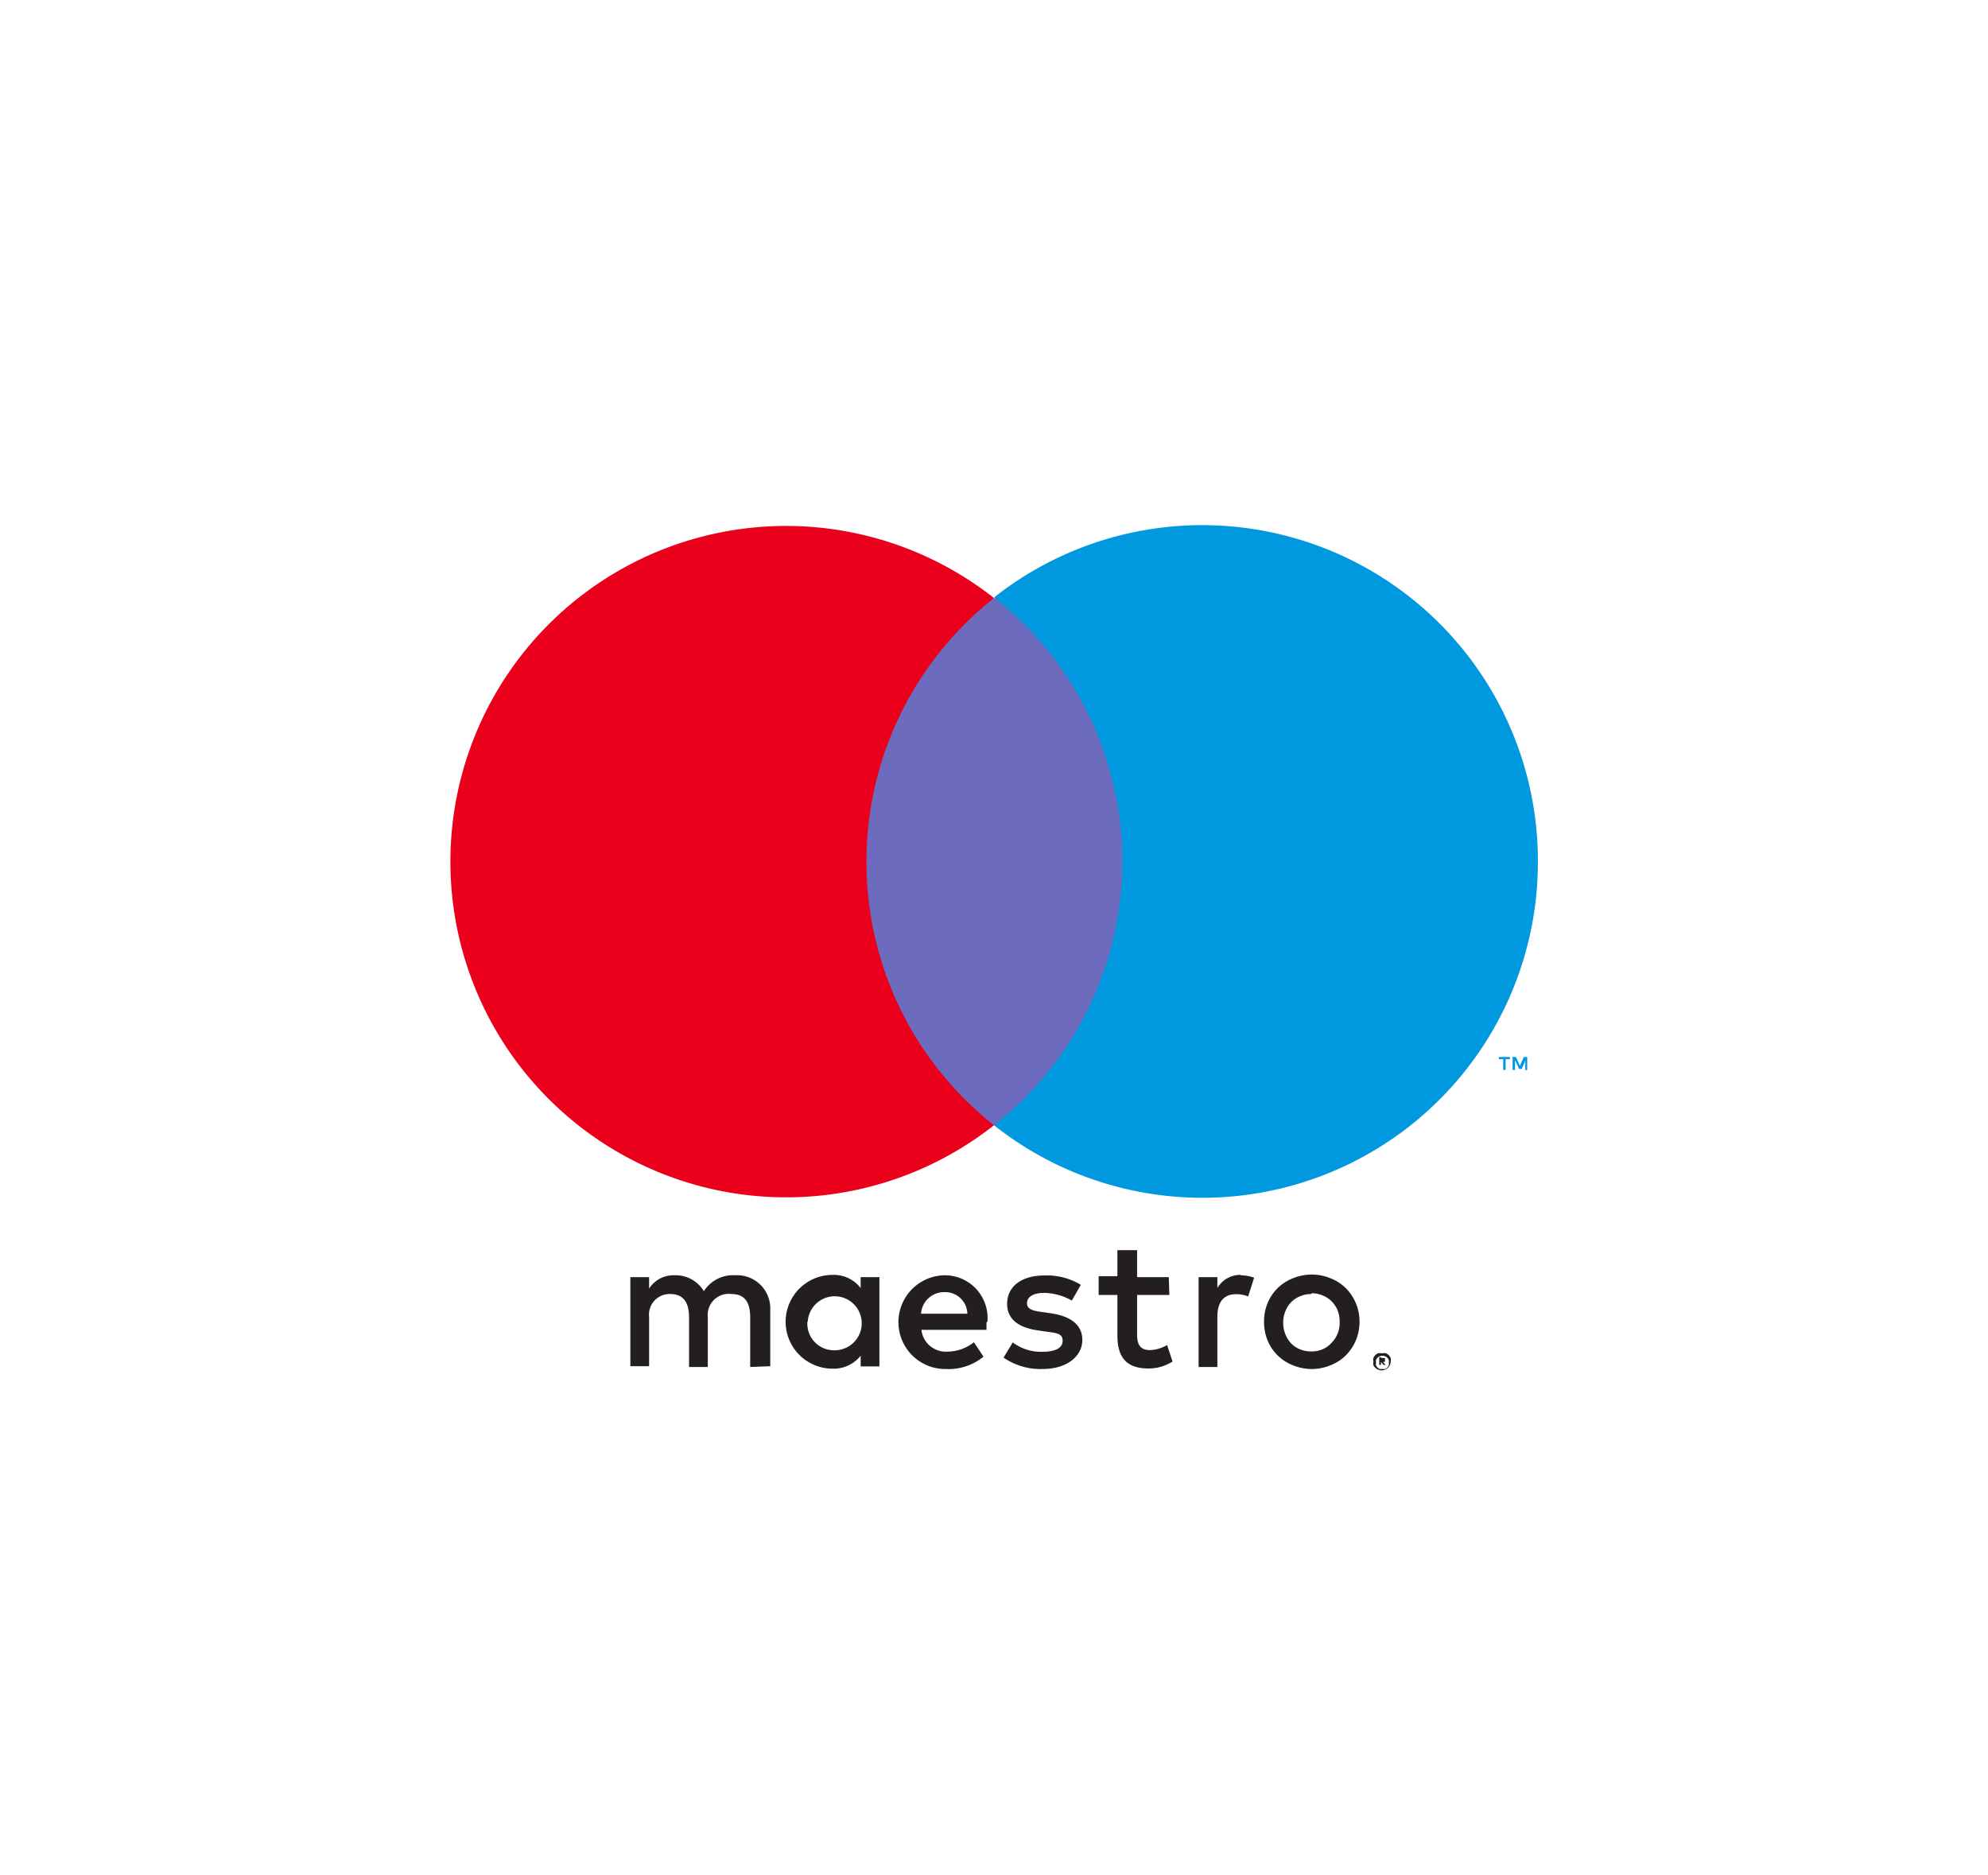
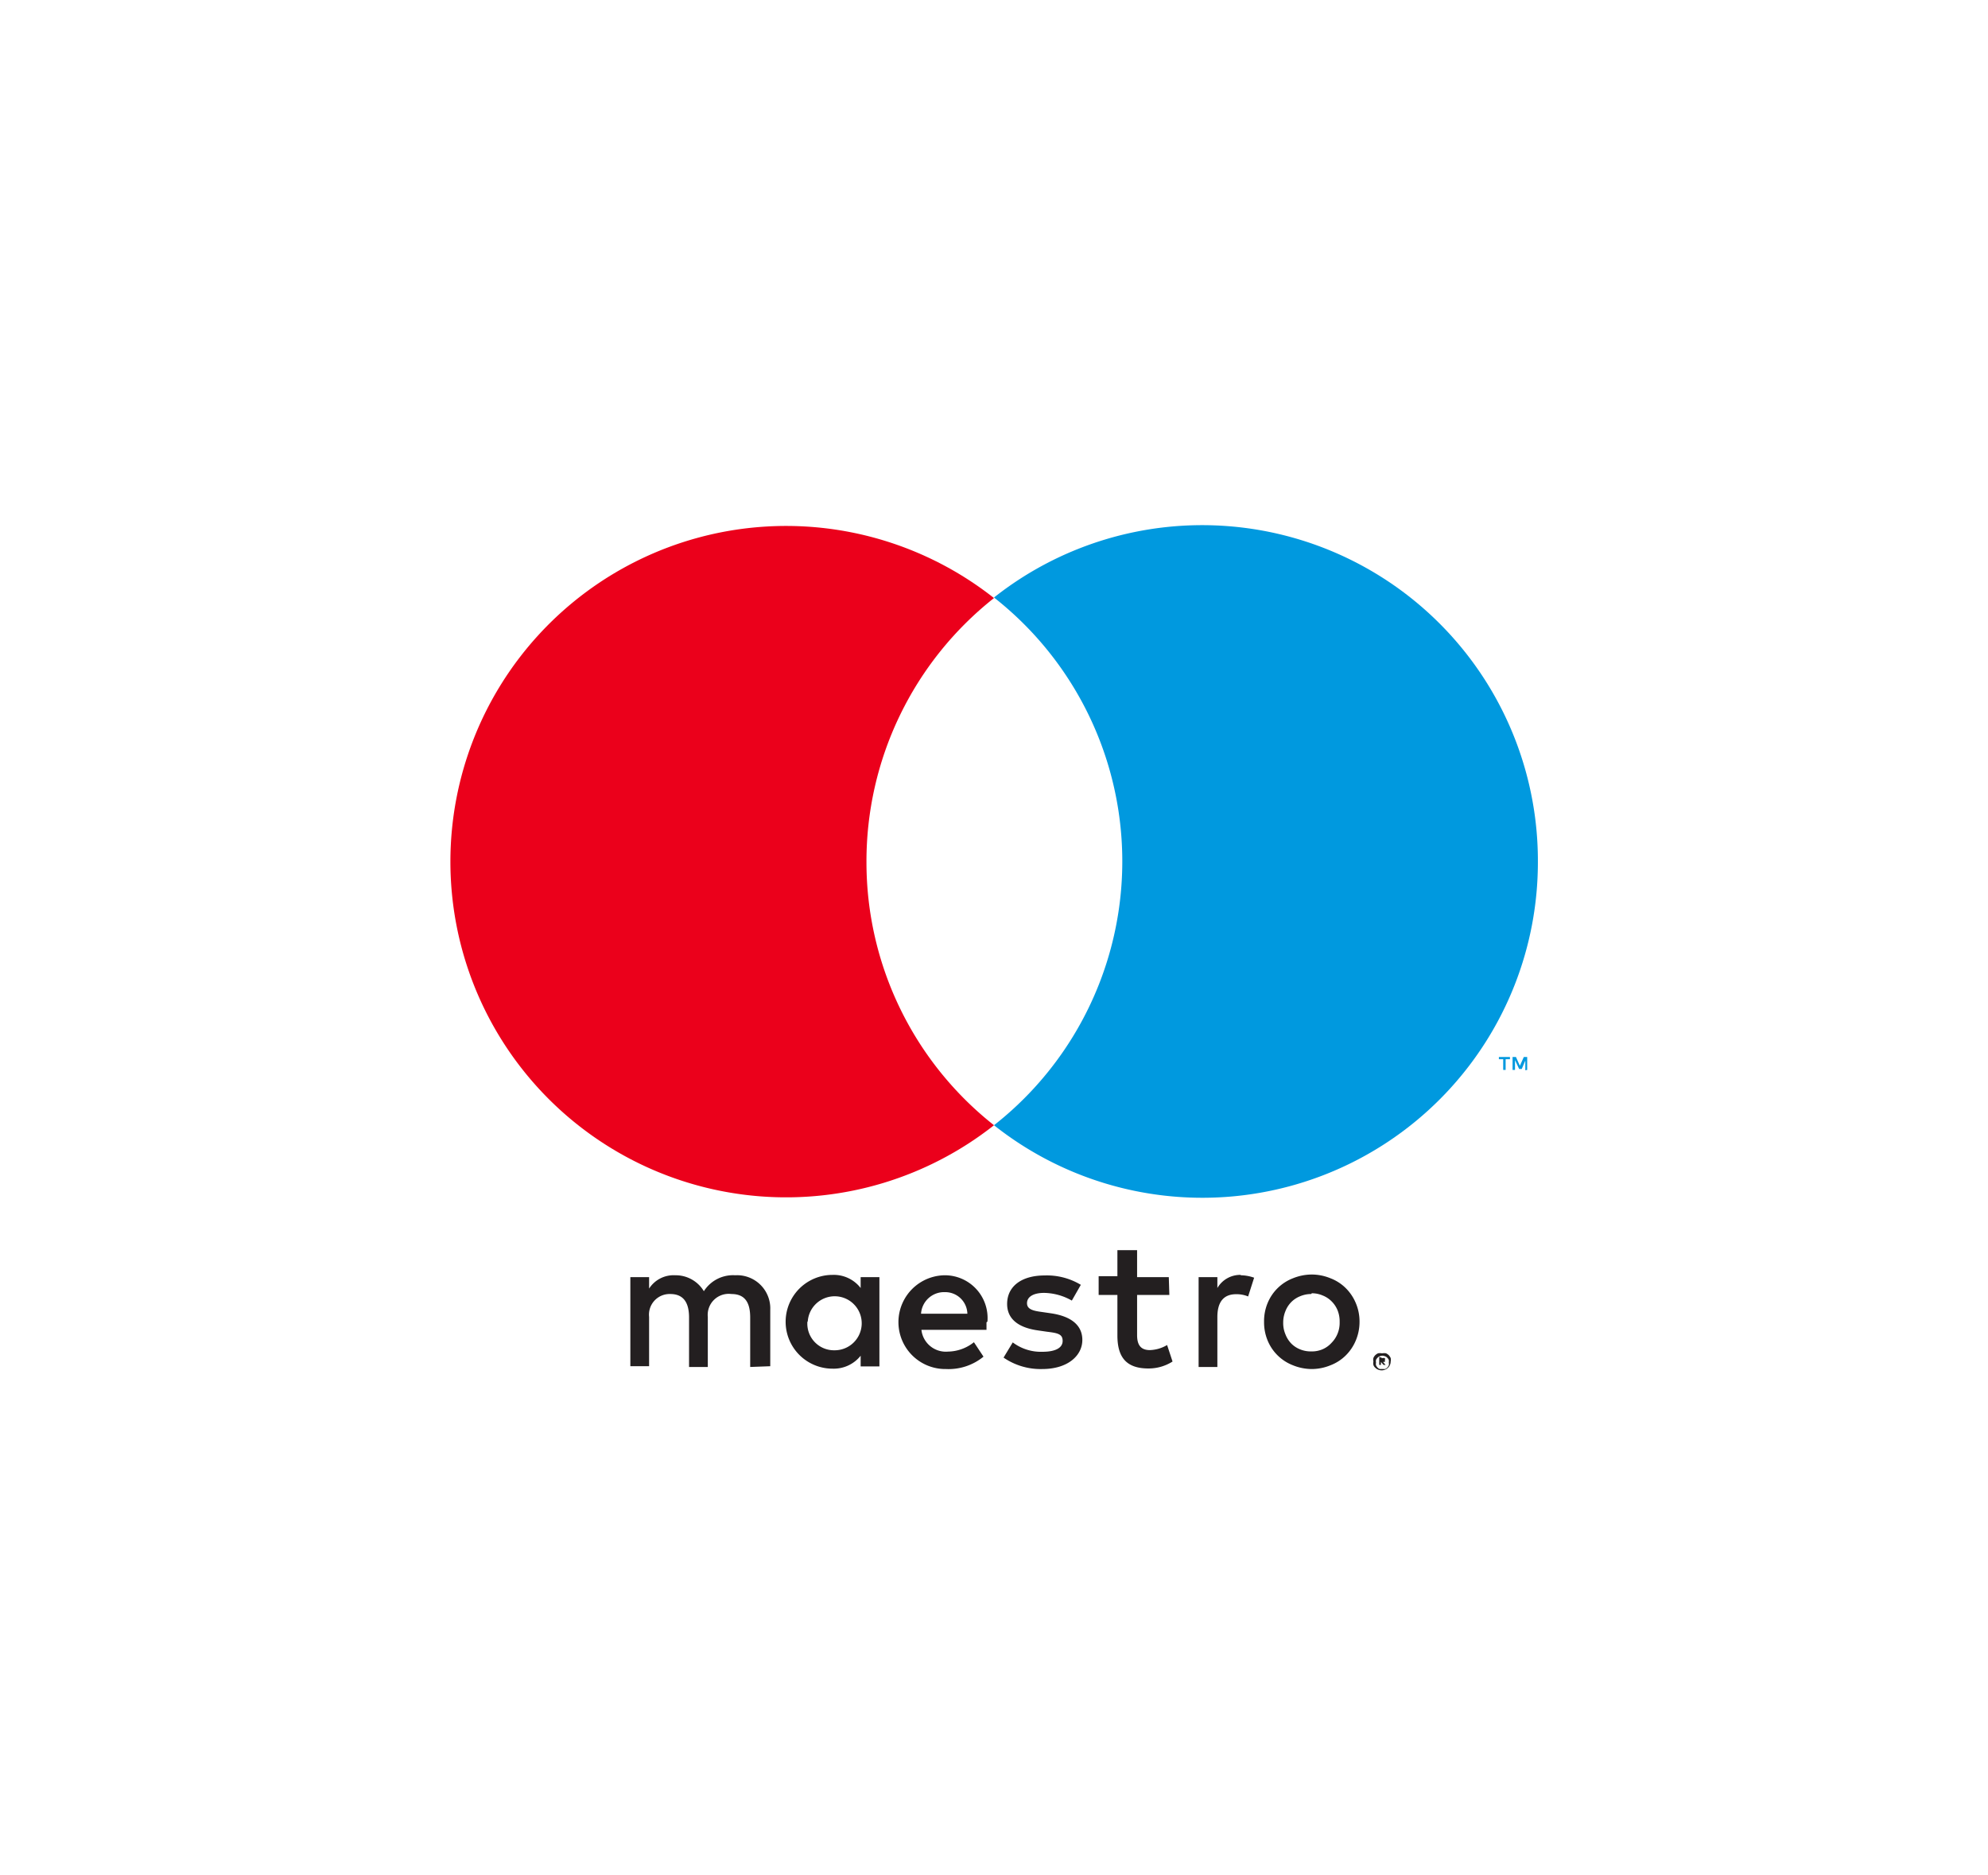
<svg xmlns="http://www.w3.org/2000/svg" id="Layer_1" data-name="Layer 1" viewBox="0 0 106 100">
  <defs>
    <style>.cls-1{fill:#0099df;}.cls-2{fill:#6c6bbd;}.cls-3{fill:#eb001b;}.cls-4{fill:#231f20;}.cls-5{fill:none;}</style>
  </defs>
  <title>method_maestro_color</title>
  <path class="cls-1" d="M81.43,57.05v-.69h-.18l-.21.47-.21-.47h-.18v.69h.13v-.52L81,57h.14l.19-.45v.52Zm-1.15,0v-.57h.23v-.12h-.59v.12h.23v.57Z" />
-   <path class="cls-2" d="M60.86,60H45.2V31.9H60.86Z" />
  <path class="cls-3" d="M46.2,46A17.89,17.89,0,0,1,53,31.89,17.9,17.9,0,1,0,53,60,17.86,17.86,0,0,1,46.2,46" />
  <path class="cls-1" d="M82,46A17.89,17.89,0,0,1,53,60a17.89,17.89,0,0,0,0-28.14A17.9,17.9,0,0,1,82,46" />
  <path class="cls-4" d="M66.14,68a2.21,2.21,0,0,1,.73.13l-.32,1a1.61,1.61,0,0,0-.64-.12c-.68,0-1,.43-1,1.22v2.66h-1V68.1h1v.58a1.41,1.41,0,0,1,1.26-.7m-3.82,1.07H60.63v2.14c0,.48.16.8.68.8a1.92,1.92,0,0,0,.92-.27l.29.88a2.38,2.38,0,0,1-1.29.37c-1.22,0-1.65-.65-1.65-1.76V69.05h-1v-1h1V66.66h1.05V68.1h1.69Zm-13.24,1a1.23,1.23,0,0,1,1.27-1.15,1.18,1.18,0,0,1,1.2,1.15Zm3.54.42A2.28,2.28,0,0,0,50.37,68a2.5,2.5,0,0,0,.07,5,2.94,2.94,0,0,0,2-.66l-.51-.77a2.27,2.27,0,0,1-1.38.5,1.31,1.31,0,0,1-1.42-1.16H52.6c0-.13,0-.26,0-.4m4.55-1.16a3.07,3.07,0,0,0-1.48-.41c-.57,0-.91.21-.91.55s.36.41.81.47l.48.07c1,.15,1.66.59,1.66,1.42S56.94,73,55.57,73a3.48,3.48,0,0,1-2.06-.61l.49-.81a2.49,2.49,0,0,0,1.58.5c.7,0,1.08-.21,1.08-.58s-.27-.42-.84-.49l-.48-.07c-1.07-.15-1.64-.63-1.64-1.41,0-.94.77-1.52,2-1.52a3.5,3.5,0,0,1,1.93.5ZM69.92,69a1.5,1.5,0,0,0-.6.12,1.38,1.38,0,0,0-.47.31,1.42,1.42,0,0,0-.31.48,1.59,1.59,0,0,0-.12.62,1.52,1.52,0,0,0,.12.62,1.46,1.46,0,0,0,.31.49,1.38,1.38,0,0,0,.47.31,1.49,1.49,0,0,0,.6.11,1.44,1.44,0,0,0,.59-.11A1.38,1.38,0,0,0,71,71.6a1.49,1.49,0,0,0,.32-.49,1.52,1.52,0,0,0,.11-.62,1.59,1.59,0,0,0-.11-.62,1.44,1.44,0,0,0-.32-.48,1.38,1.38,0,0,0-.47-.31,1.45,1.45,0,0,0-.59-.12m0-1a2.65,2.65,0,0,1,1,.2,2.35,2.35,0,0,1,.81.52,2.46,2.46,0,0,1,.54.8,2.5,2.5,0,0,1,.2,1,2.55,2.55,0,0,1-.2,1,2.46,2.46,0,0,1-.54.8,2.35,2.35,0,0,1-.81.52,2.65,2.65,0,0,1-1,.2,2.7,2.7,0,0,1-1-.2,2.39,2.39,0,0,1-1.35-1.32,2.54,2.54,0,0,1-.19-1,2.5,2.5,0,0,1,.19-1,2.39,2.39,0,0,1,1.35-1.32,2.7,2.7,0,0,1,1-.2m-26.87,2.5A1.44,1.44,0,1,1,44.49,72a1.42,1.42,0,0,1-1.44-1.52m3.84,0V68.1h-1v.58a1.81,1.81,0,0,0-1.5-.7,2.5,2.5,0,0,0,0,5,1.83,1.83,0,0,0,1.5-.69v.57h1Zm-5.82,2.37v-3A1.77,1.77,0,0,0,39.2,68a1.84,1.84,0,0,0-1.67.85A1.75,1.75,0,0,0,36,68a1.55,1.55,0,0,0-1.39.71V68.1h-1v4.75h1V70.22A1.1,1.1,0,0,1,35.74,69c.69,0,1,.44,1,1.25v2.64h1V70.22A1.12,1.12,0,0,1,39,69c.71,0,1,.44,1,1.25v2.64Z" />
  <path class="cls-4" d="M73.6,72.5v.11h.17a.05.05,0,0,0,0,0,.08.08,0,0,0,0,0H73.6Zm.11-.08a.23.23,0,0,1,.13,0,.14.14,0,0,1,0,.11.18.18,0,0,1,0,.09l-.1,0,.14.16h-.11l-.14-.16h0v.16h-.09v-.43Zm0,.58.14,0a.36.36,0,0,0,.12-.08.5.5,0,0,0,.08-.12.32.32,0,0,0,0-.14.4.4,0,0,0,0-.15.44.44,0,0,0-.08-.11.25.25,0,0,0-.12-.08.34.34,0,0,0-.28,0,.25.25,0,0,0-.12.08.44.44,0,0,0-.08.11.4.4,0,0,0,0,.15.32.32,0,0,0,0,.14.5.5,0,0,0,.08.12.36.36,0,0,0,.12.08l.14,0m0-.84a.58.58,0,0,1,.19,0,.56.56,0,0,1,.15.1.65.65,0,0,1,.1.15.41.41,0,0,1,0,.19.47.47,0,0,1-.29.43.47.47,0,0,1-.38,0,.4.4,0,0,1-.15-.1.31.31,0,0,1-.1-.15.39.39,0,0,1,0-.18.41.41,0,0,1,0-.19.44.44,0,0,1,.1-.15.56.56,0,0,1,.15-.1.58.58,0,0,1,.19,0" />
  <rect class="cls-5" width="106" height="100" />
</svg>